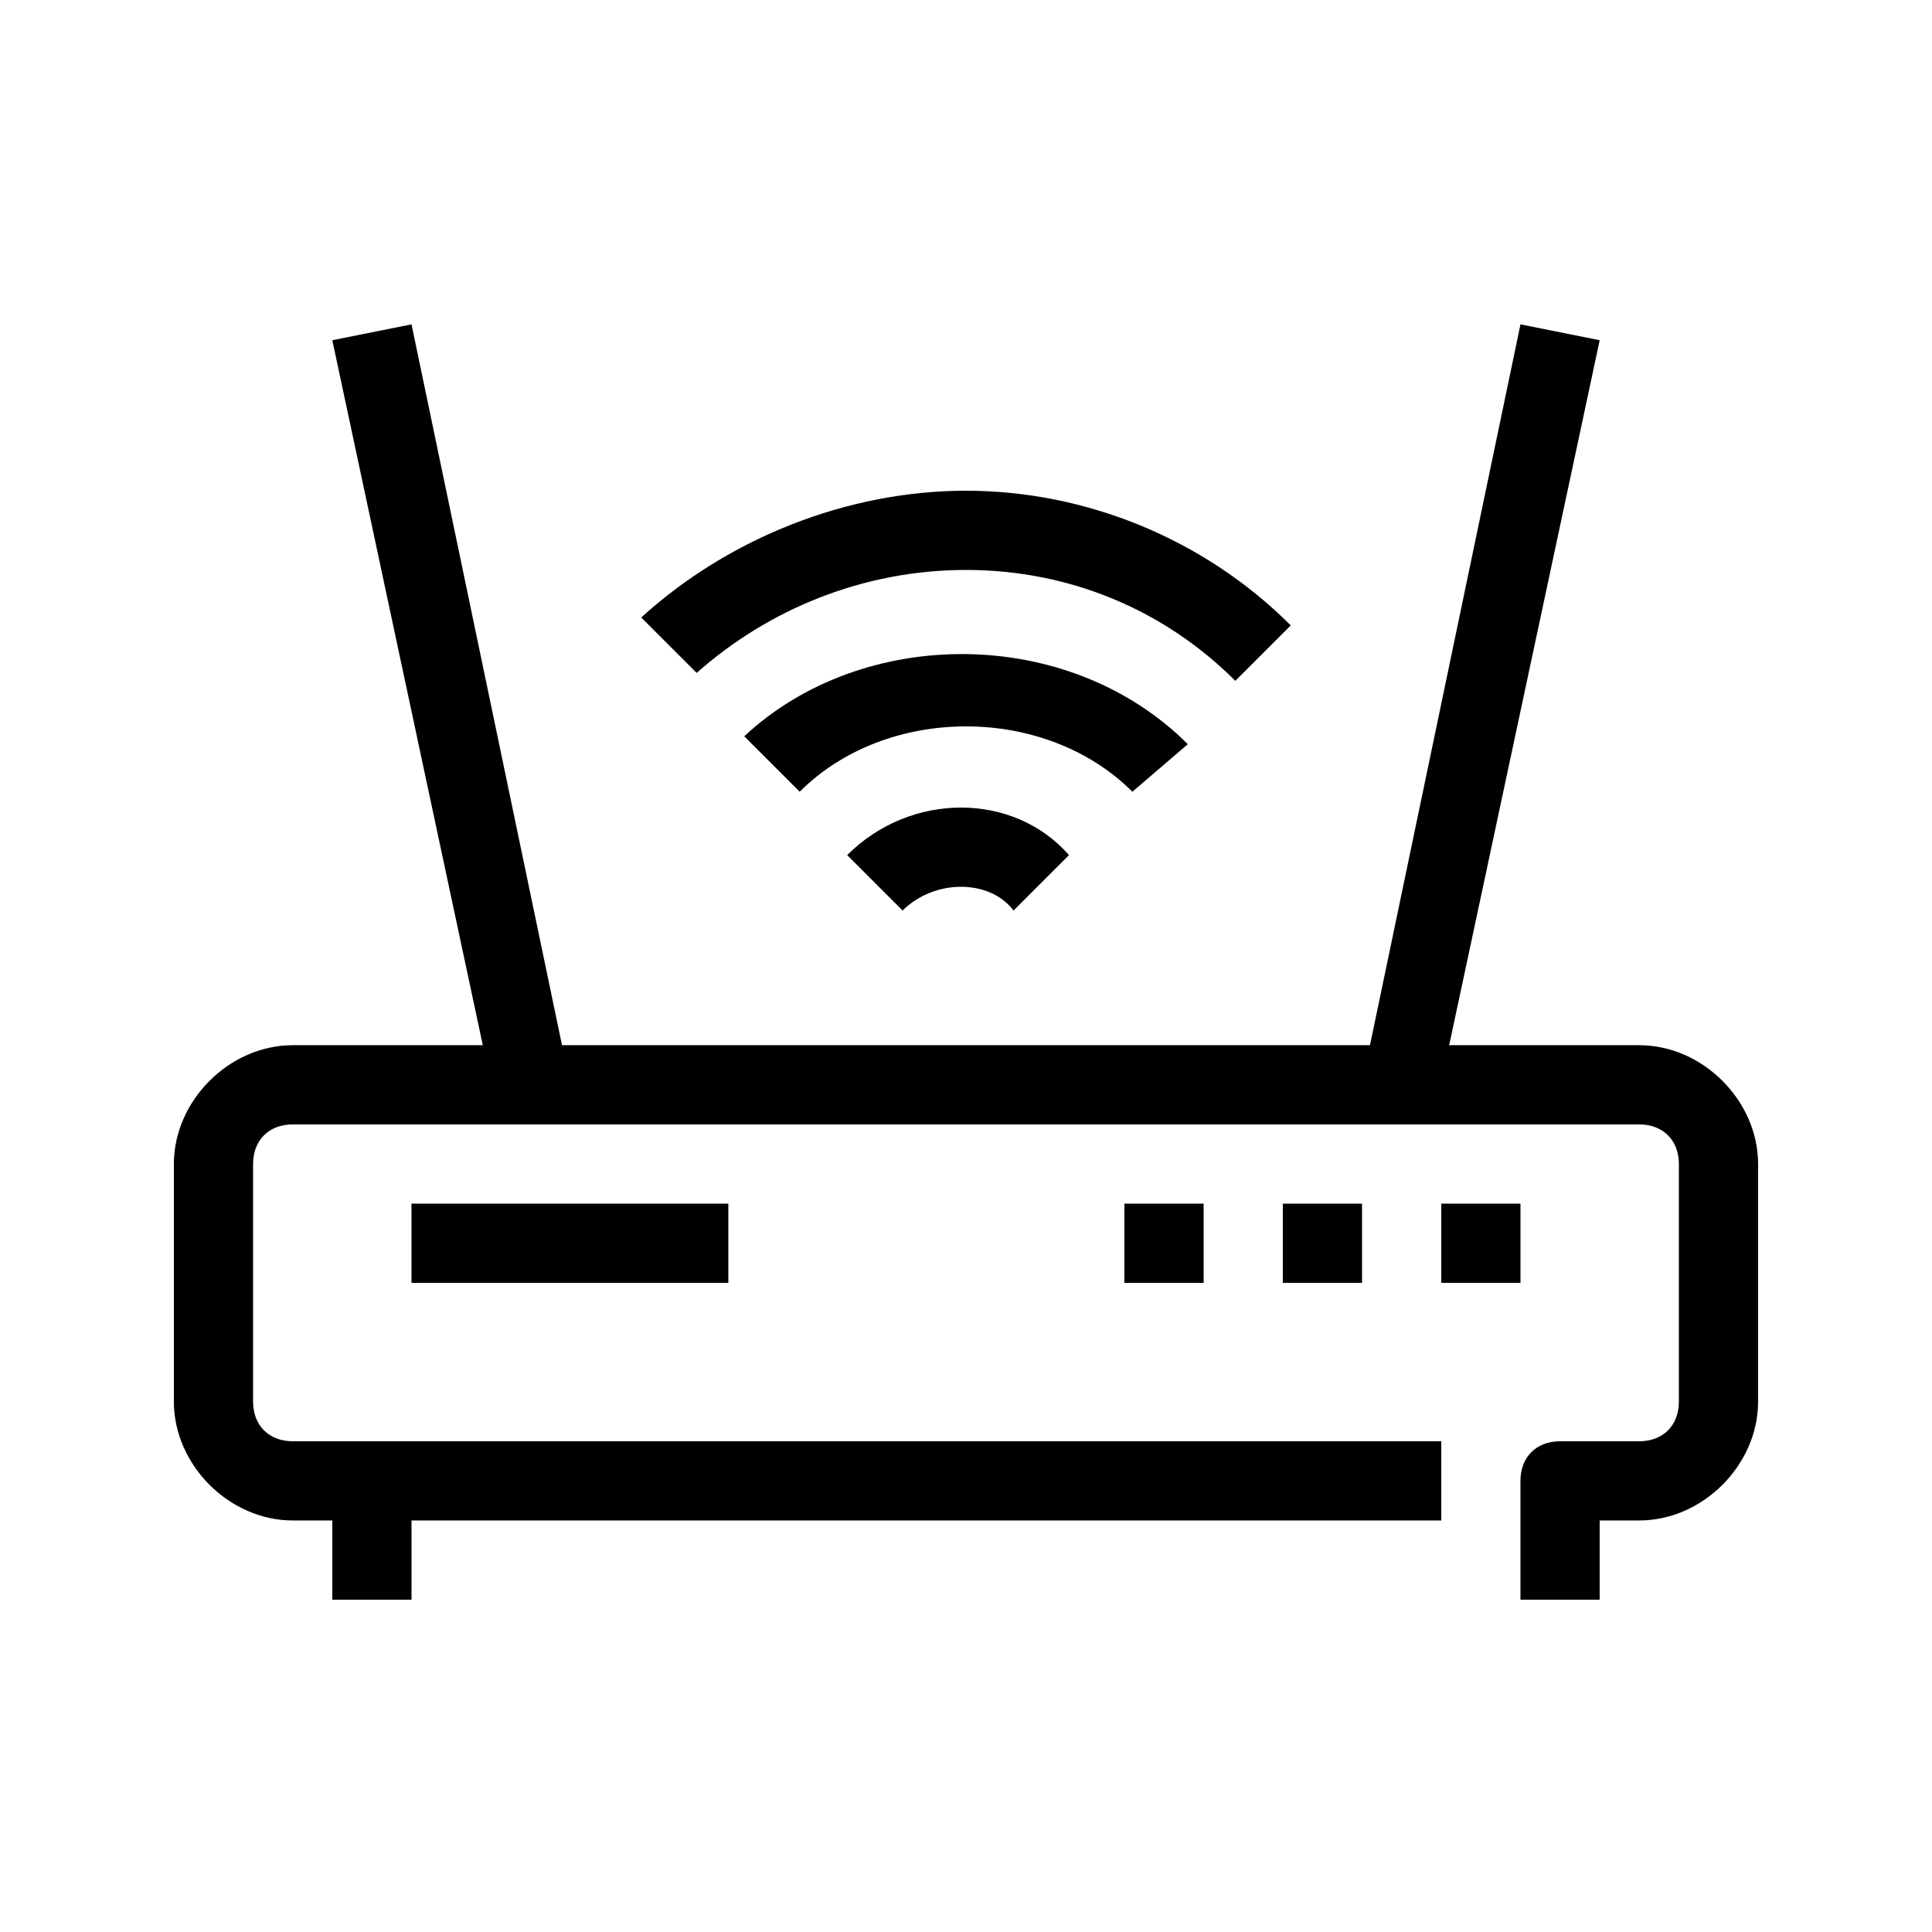
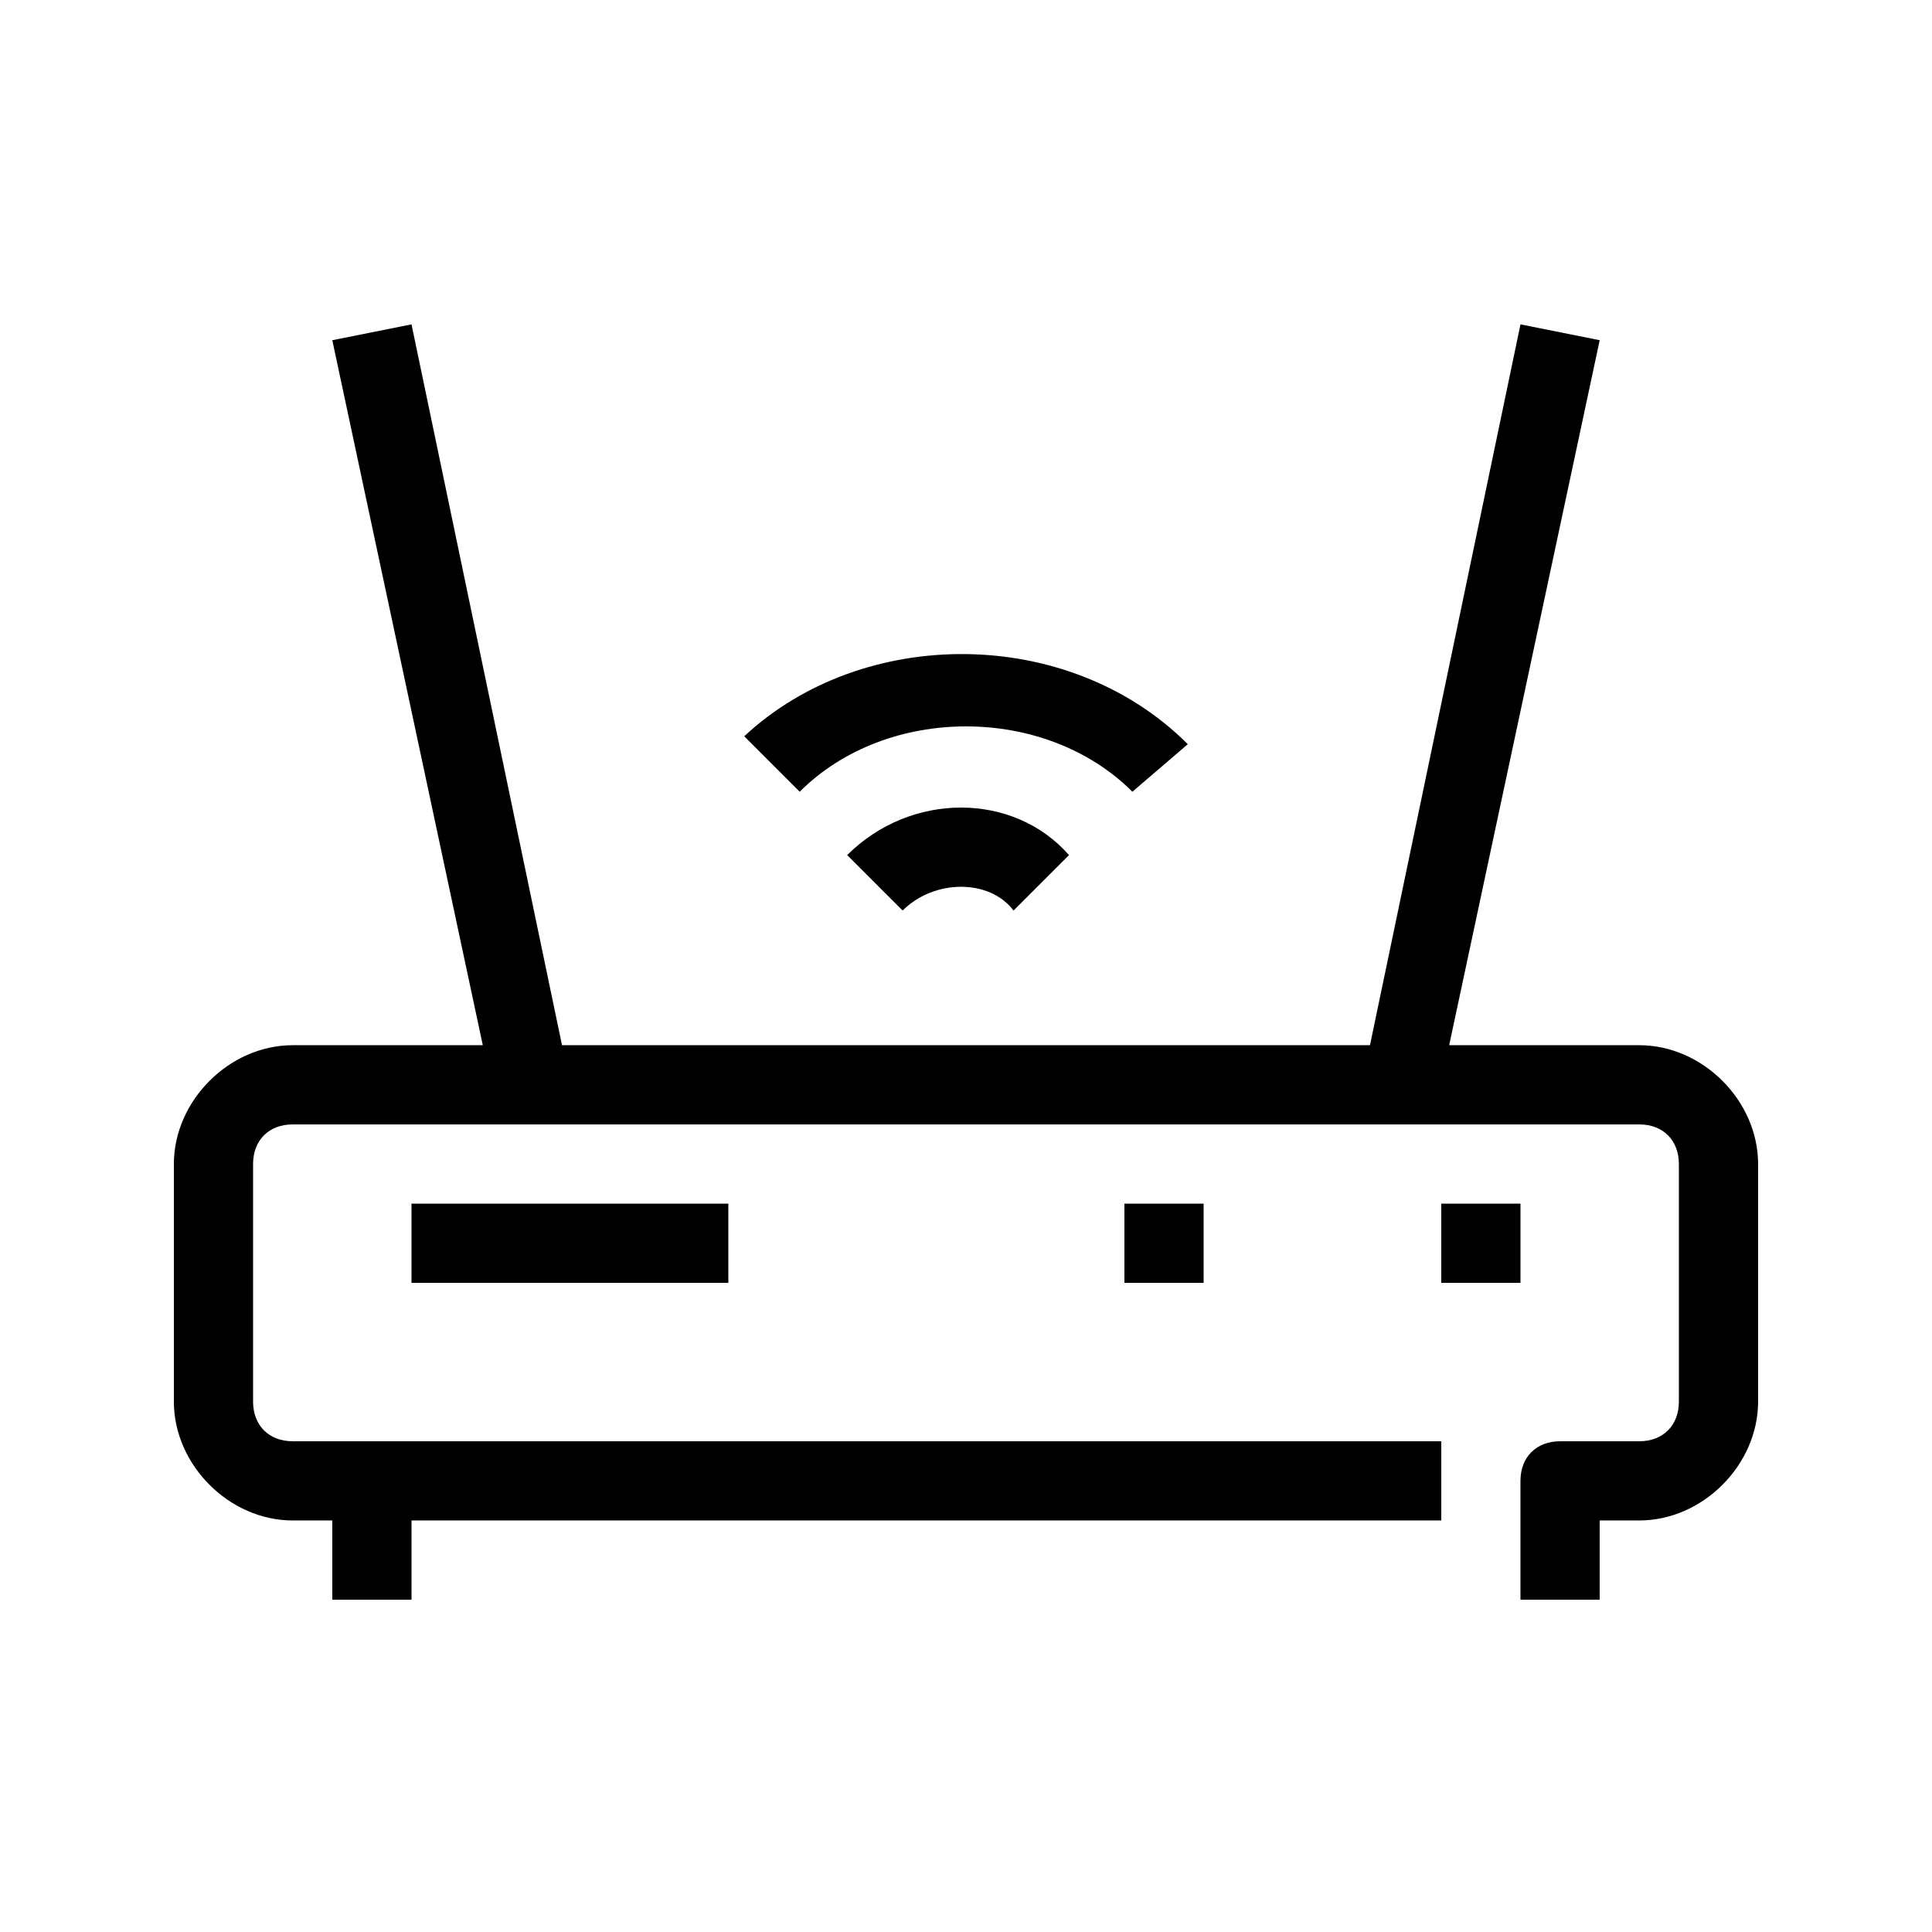
<svg xmlns="http://www.w3.org/2000/svg" fill="#000000" width="800px" height="800px" version="1.1" viewBox="144 144 512 512">
  <g>
    <path d="m578.43 420.99h-50.383l39.887-186.83-20.992-4.199-39.883 191.03h-214.12l-39.883-191.03-20.992 4.199 39.883 186.83h-50.379c-16.793 0-31.488 14.691-31.488 31.488v62.977c0 16.793 14.695 31.484 31.488 31.484h10.496v20.992h20.992v-20.992h272.9v-20.992h-304.39c-6.297 0-10.496-4.195-10.496-10.496v-62.977c0-6.297 4.199-10.492 10.496-10.492h356.86c6.297 0 10.496 4.199 10.496 10.496v62.977c0 6.297-4.199 10.496-10.496 10.496h-20.992c-6.297 0-10.496 4.199-10.496 10.496v31.484h20.992v-20.992h10.496c16.793 0 31.488-14.695 31.488-31.488v-62.977c0-16.793-14.691-31.484-31.488-31.484z" />
    <path d="m368.51 370.61 14.695 14.695c8.398-8.398 23.09-8.398 29.391 0l14.695-14.695c-14.699-16.793-41.988-16.793-58.781 0z" />
    <path d="m458.78 341.22c-31.488-31.488-86.066-31.488-117.55-2.098l14.695 14.695c23.09-23.09 65.074-23.09 88.168 0z" />
-     <path d="m400 295.04c27.289 0 52.48 10.496 71.371 29.391l14.695-14.695c-23.09-23.094-54.578-35.688-86.066-35.688s-62.977 12.594-86.066 33.586l14.695 14.695c18.891-16.793 44.078-27.289 71.371-27.289z" />
    <path d="m253.05 462.98h83.969v20.992h-83.969z" />
    <path d="m525.95 462.98h20.992v20.992h-20.992z" />
-     <path d="m483.96 462.98h20.992v20.992h-20.992z" />
    <path d="m441.98 462.98h20.992v20.992h-20.992z" />
  </g>
</svg>